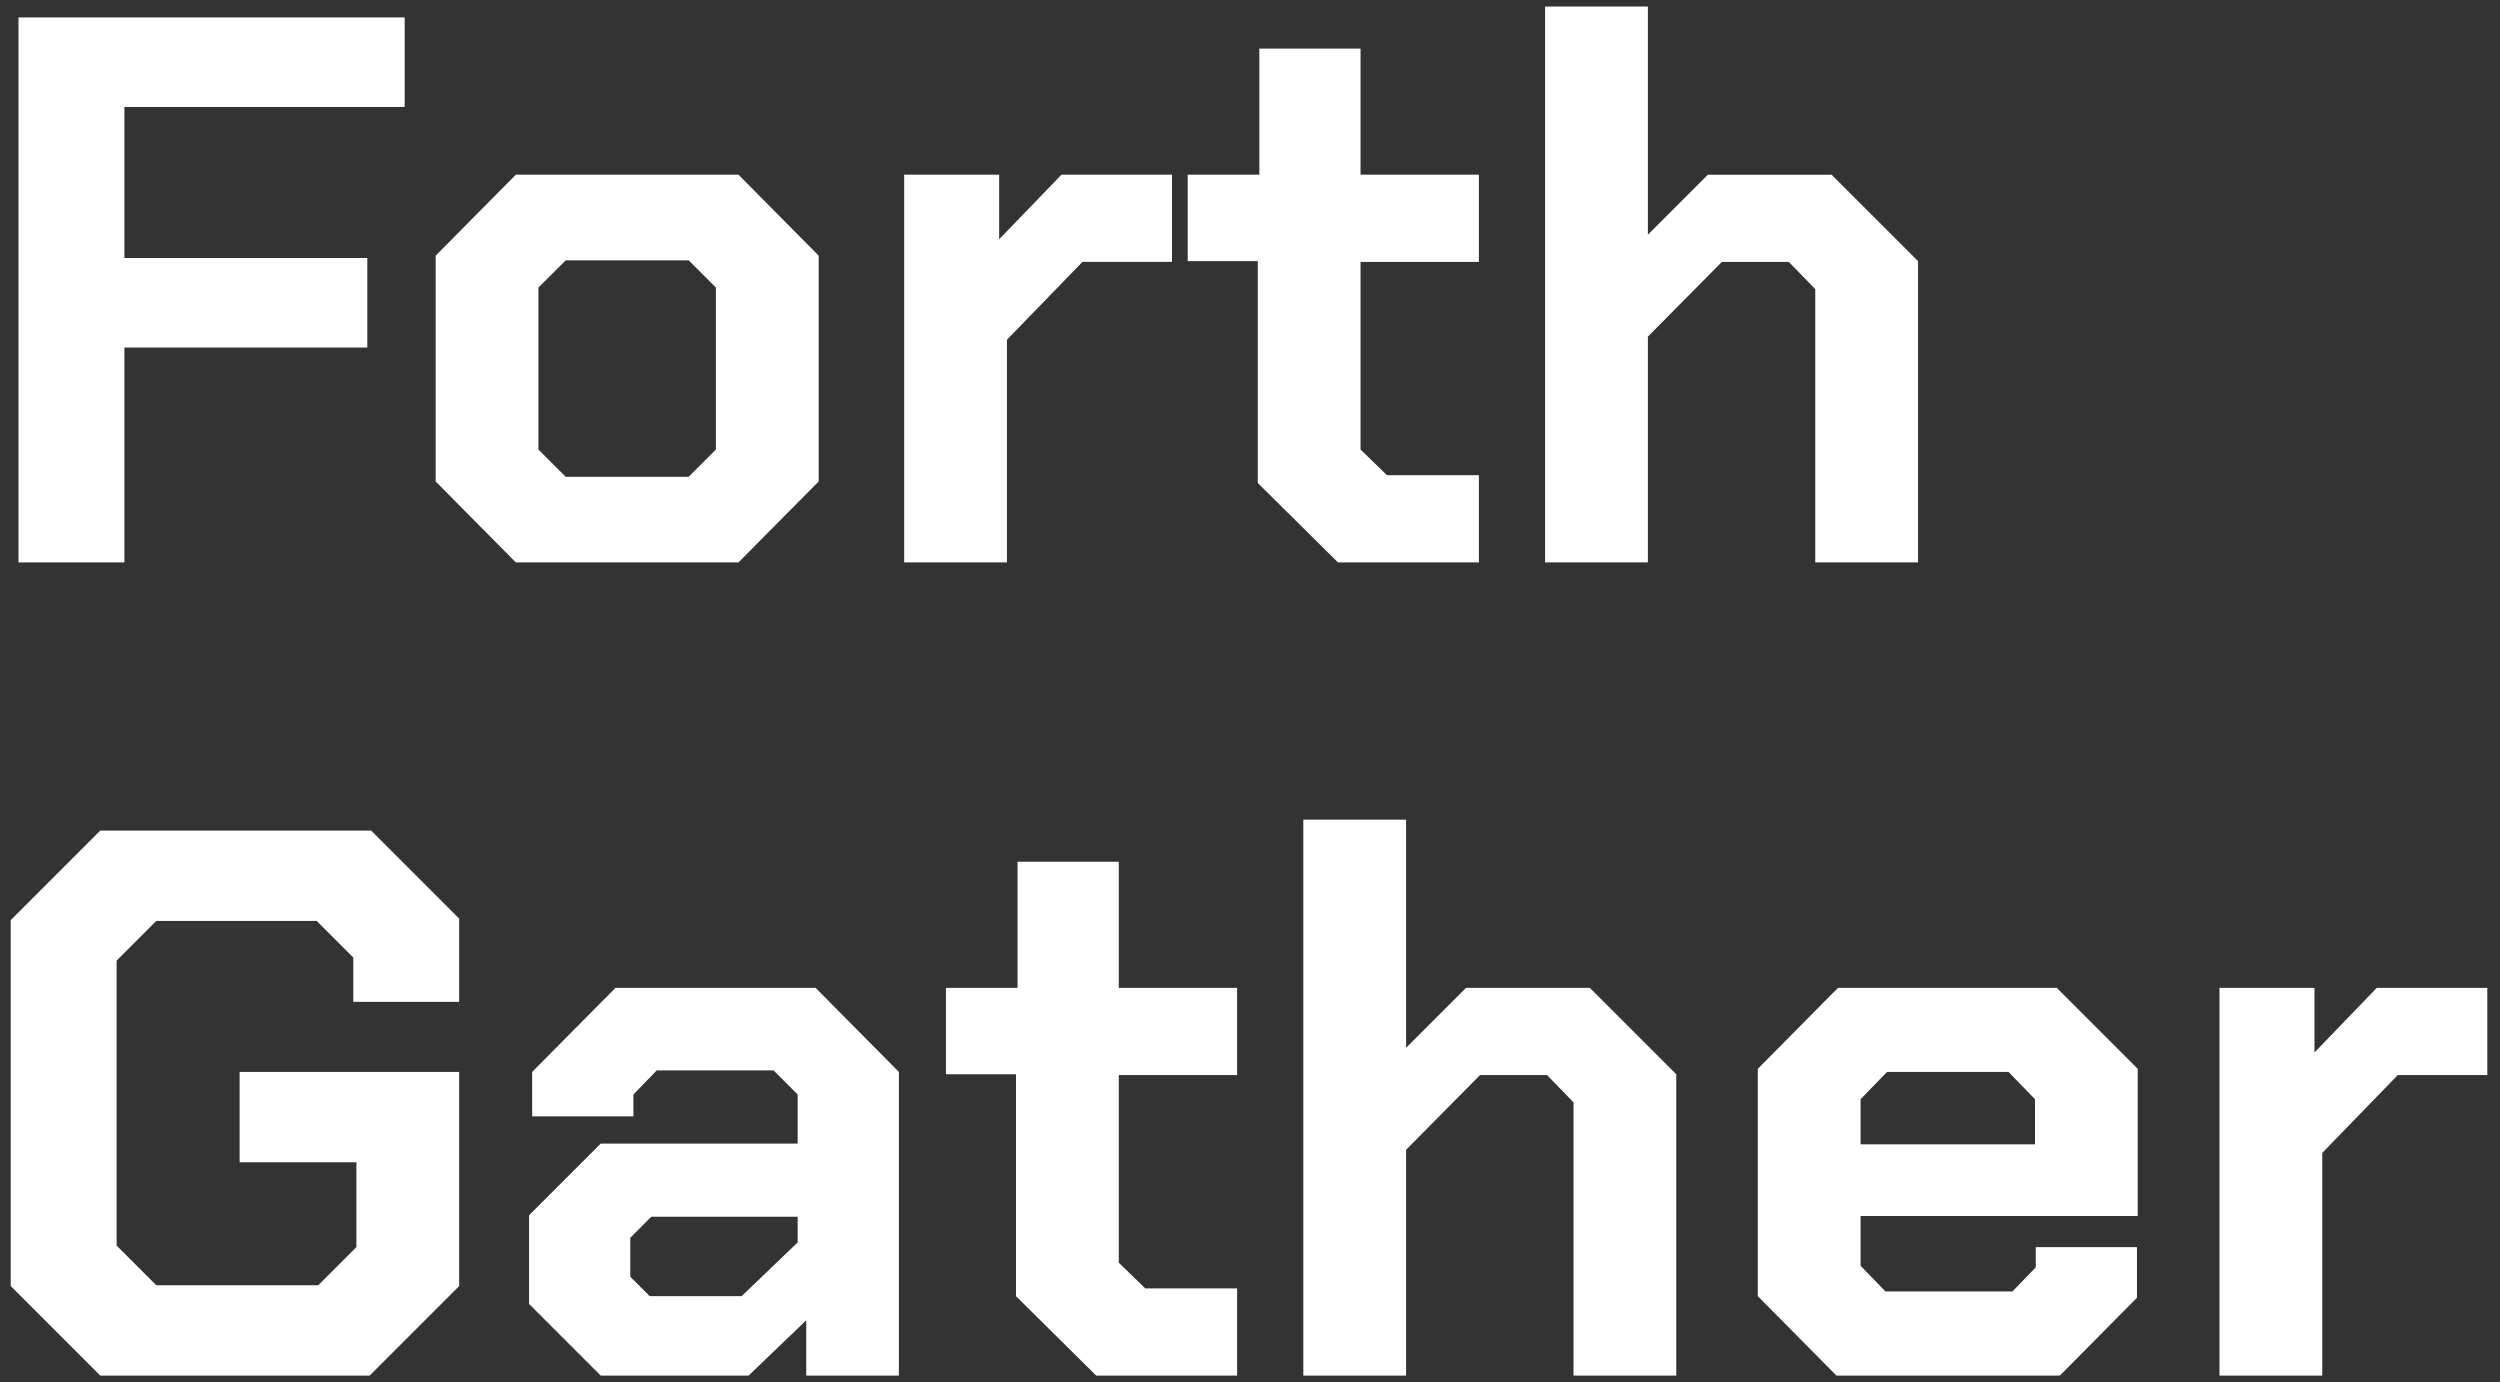
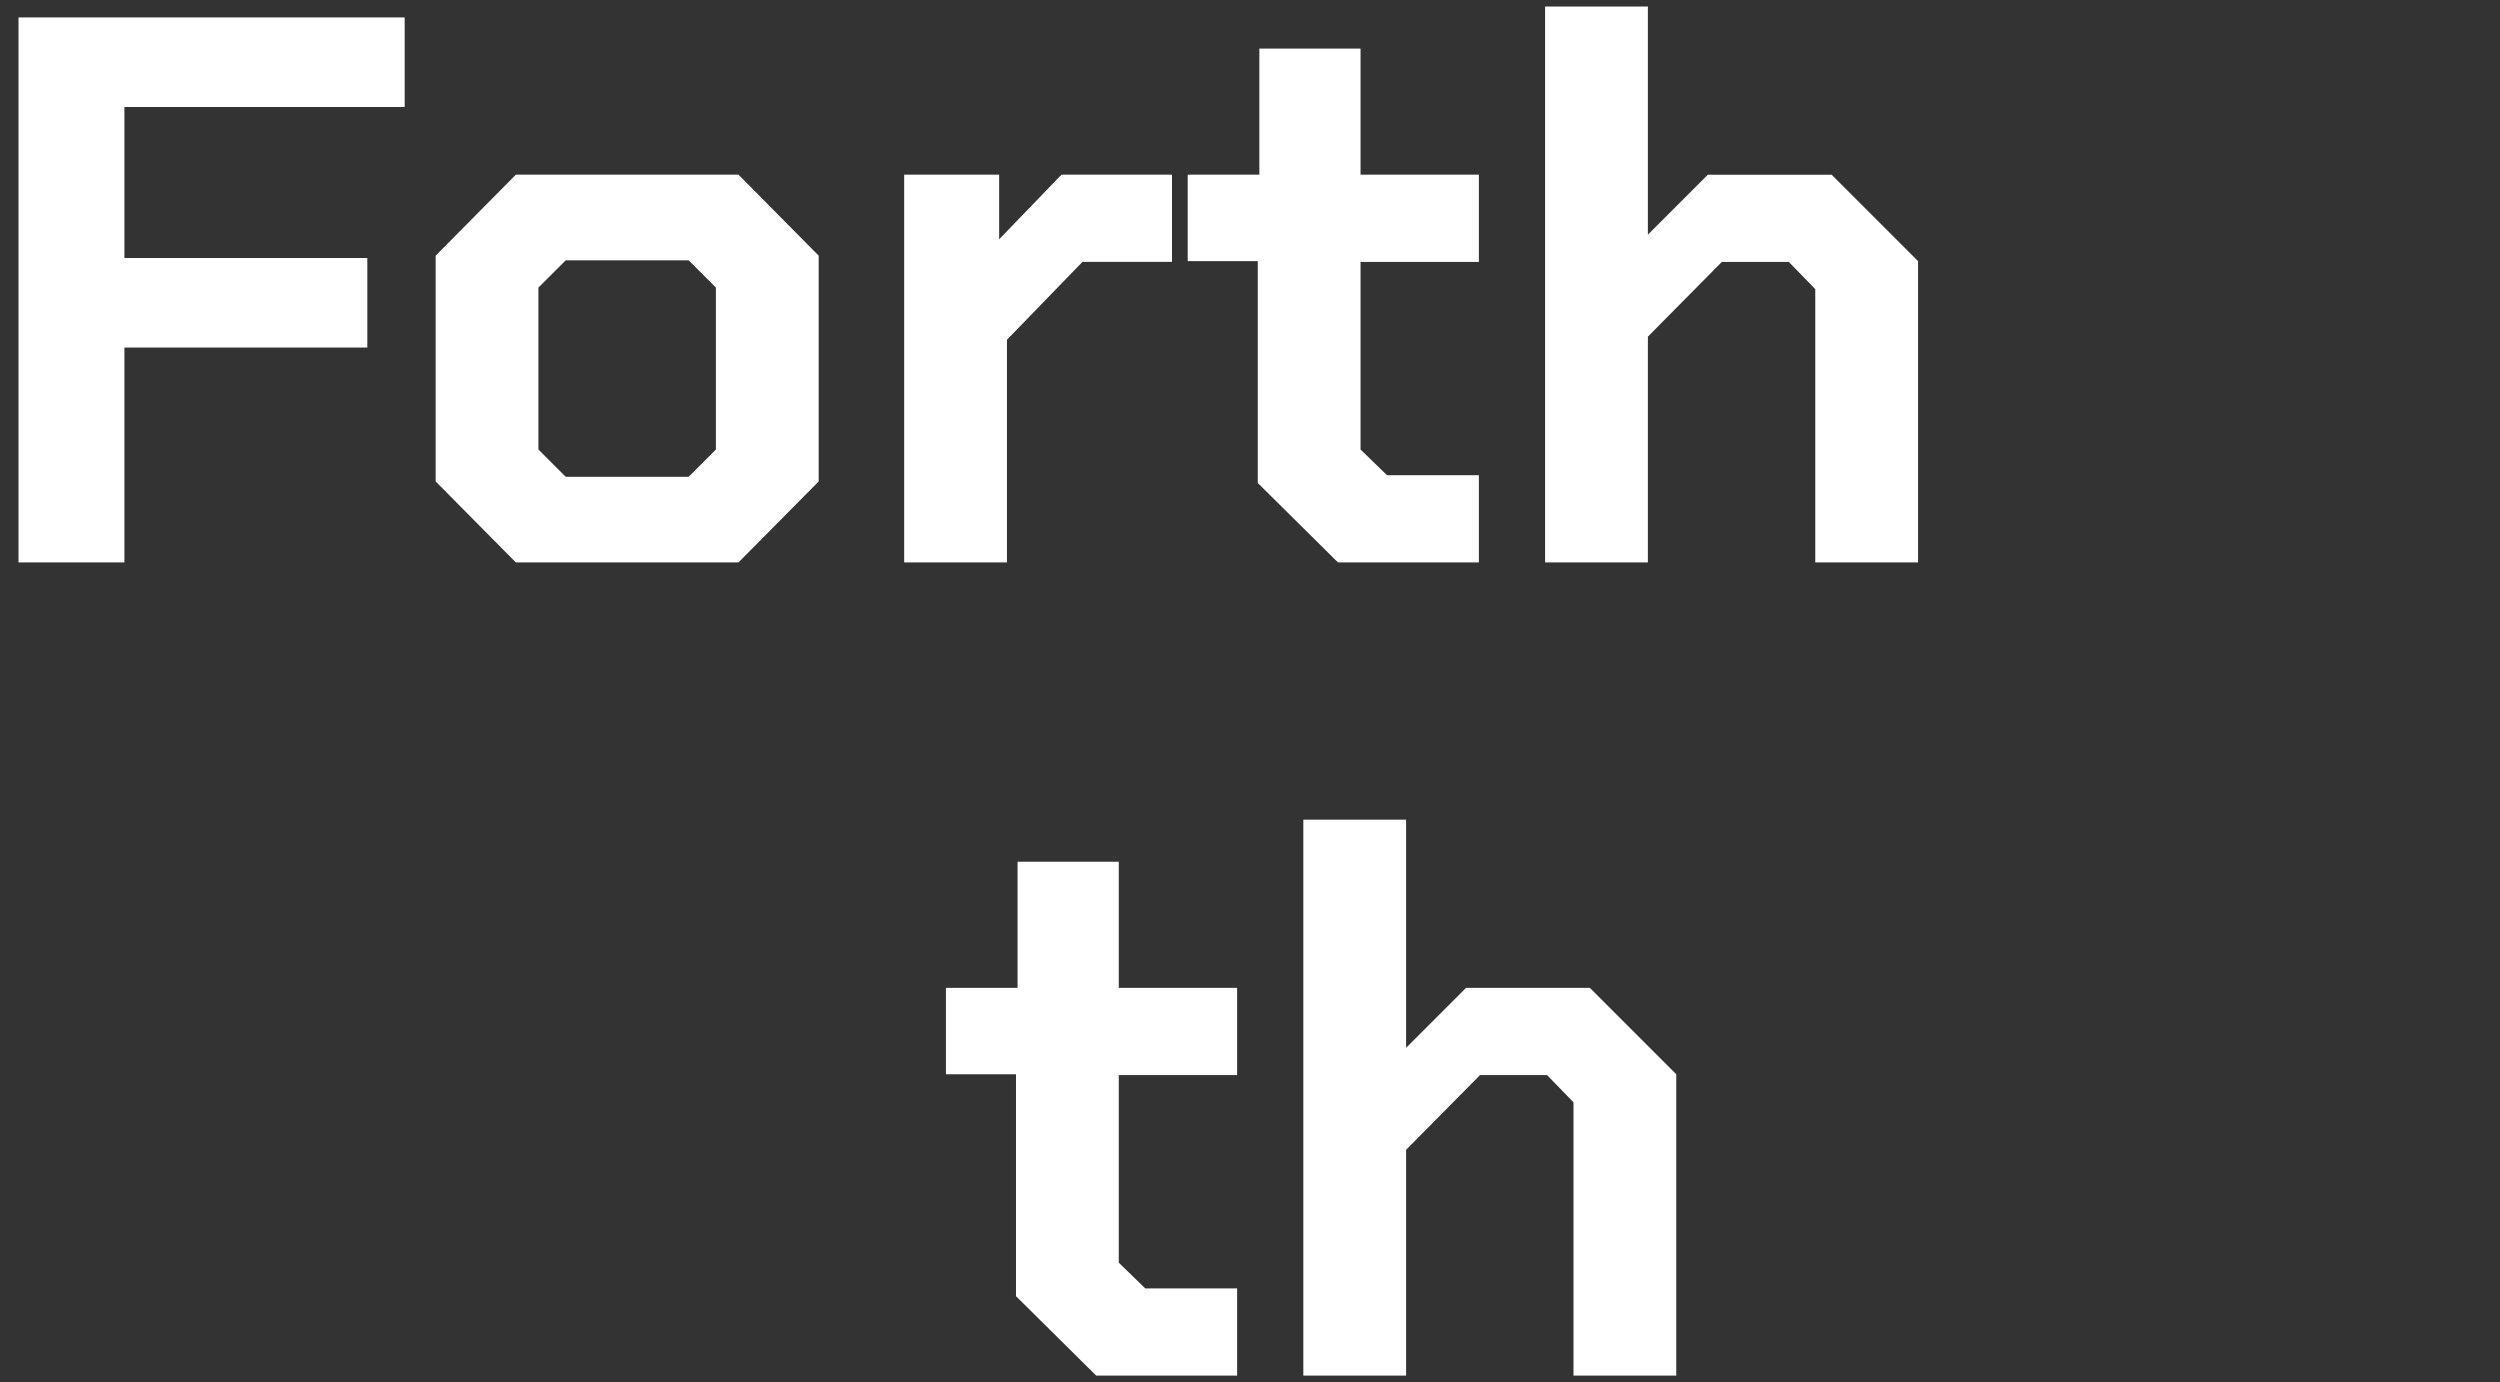
<svg xmlns="http://www.w3.org/2000/svg" width="123" height="68" viewBox="0 0 123 68" fill="none">
  <rect x="0" y="0" width="123" height="68" fill="#333333" stroke="none" />
-   <path d="M109.199 48.602H113.872V51.782L116.937 48.602H122.376V52.893H117.971L114.255 56.723V67.678H109.199V48.602Z" fill="white" />
-   <path d="M86.484 63.771V52.586L90.43 48.602H101.193L105.177 52.586V59.826H91.541V62.277L92.766 63.541H99.01L100.159 62.354V61.358H105.139V63.848L101.347 67.678H90.353L86.484 63.771ZM100.121 56.302V54.08L98.819 52.739H92.843L91.541 54.08V56.302H100.121Z" fill="white" />
  <path d="M64.124 40.329H69.18V51.552L72.13 48.602H78.22L82.472 52.854V67.678H77.416V54.233L76.113 52.892H72.819L69.18 56.57V67.678H64.124V40.329Z" fill="white" />
  <path d="M49.987 63.772V52.855H46.54V48.603H50.064V42.398H55.044V48.603H60.866V52.893H55.044V62.124L56.346 63.388H60.866V67.679H53.933L49.987 63.772Z" fill="white" />
-   <path d="M26.03 64.154V59.788L29.554 56.264H39.245V53.85L38.058 52.663H32.312L31.163 53.85V54.923H26.183V52.739L30.282 48.602H40.126L44.225 52.739V67.678H39.667V64.959L36.832 67.678H29.554L26.03 64.154ZM36.487 63.771L39.245 61.128V59.864H32.044L31.01 60.898V62.814L31.968 63.771H36.487Z" fill="white" />
-   <path d="M0.527 63.273V45.27L4.932 40.865H18.262L22.591 45.194V49.292H17.381V47.109L15.581 45.309H7.69L5.737 47.262V61.282L7.69 63.235H15.658L17.535 61.358V57.183H11.789V52.74H22.591V63.273L18.186 67.678H4.932L0.527 63.273Z" fill="white" />
  <path d="M76.019 0.322H81.076V11.545L84.025 8.596H90.116L94.368 12.847V27.671H89.311V14.226L88.009 12.886H84.715L81.076 16.563V27.671H76.019V0.322Z" fill="white" />
  <path d="M61.883 23.764V12.847H58.435V8.595H61.96V2.39H66.939V8.595H72.761V12.886H66.939V22.117L68.242 23.381H72.761V27.671H65.828L61.883 23.764Z" fill="white" />
  <path d="M44.485 8.595H49.158V11.774L52.223 8.595H57.662V12.885H53.257L49.542 16.716V27.671H44.485V8.595Z" fill="white" />
  <path d="M21.434 23.687V12.579L25.379 8.595H36.334L40.279 12.579V23.687L36.334 27.671H25.379L21.434 23.687ZM33.883 23.457L35.223 22.117V14.149L33.883 12.809H27.831L26.49 14.149V22.117L27.831 23.457H33.883Z" fill="white" />
  <path d="M0.911 0.858H19.91V5.263H6.121V12.694H18.072V17.099H6.121V27.671H0.911V0.858Z" fill="white" />
</svg>